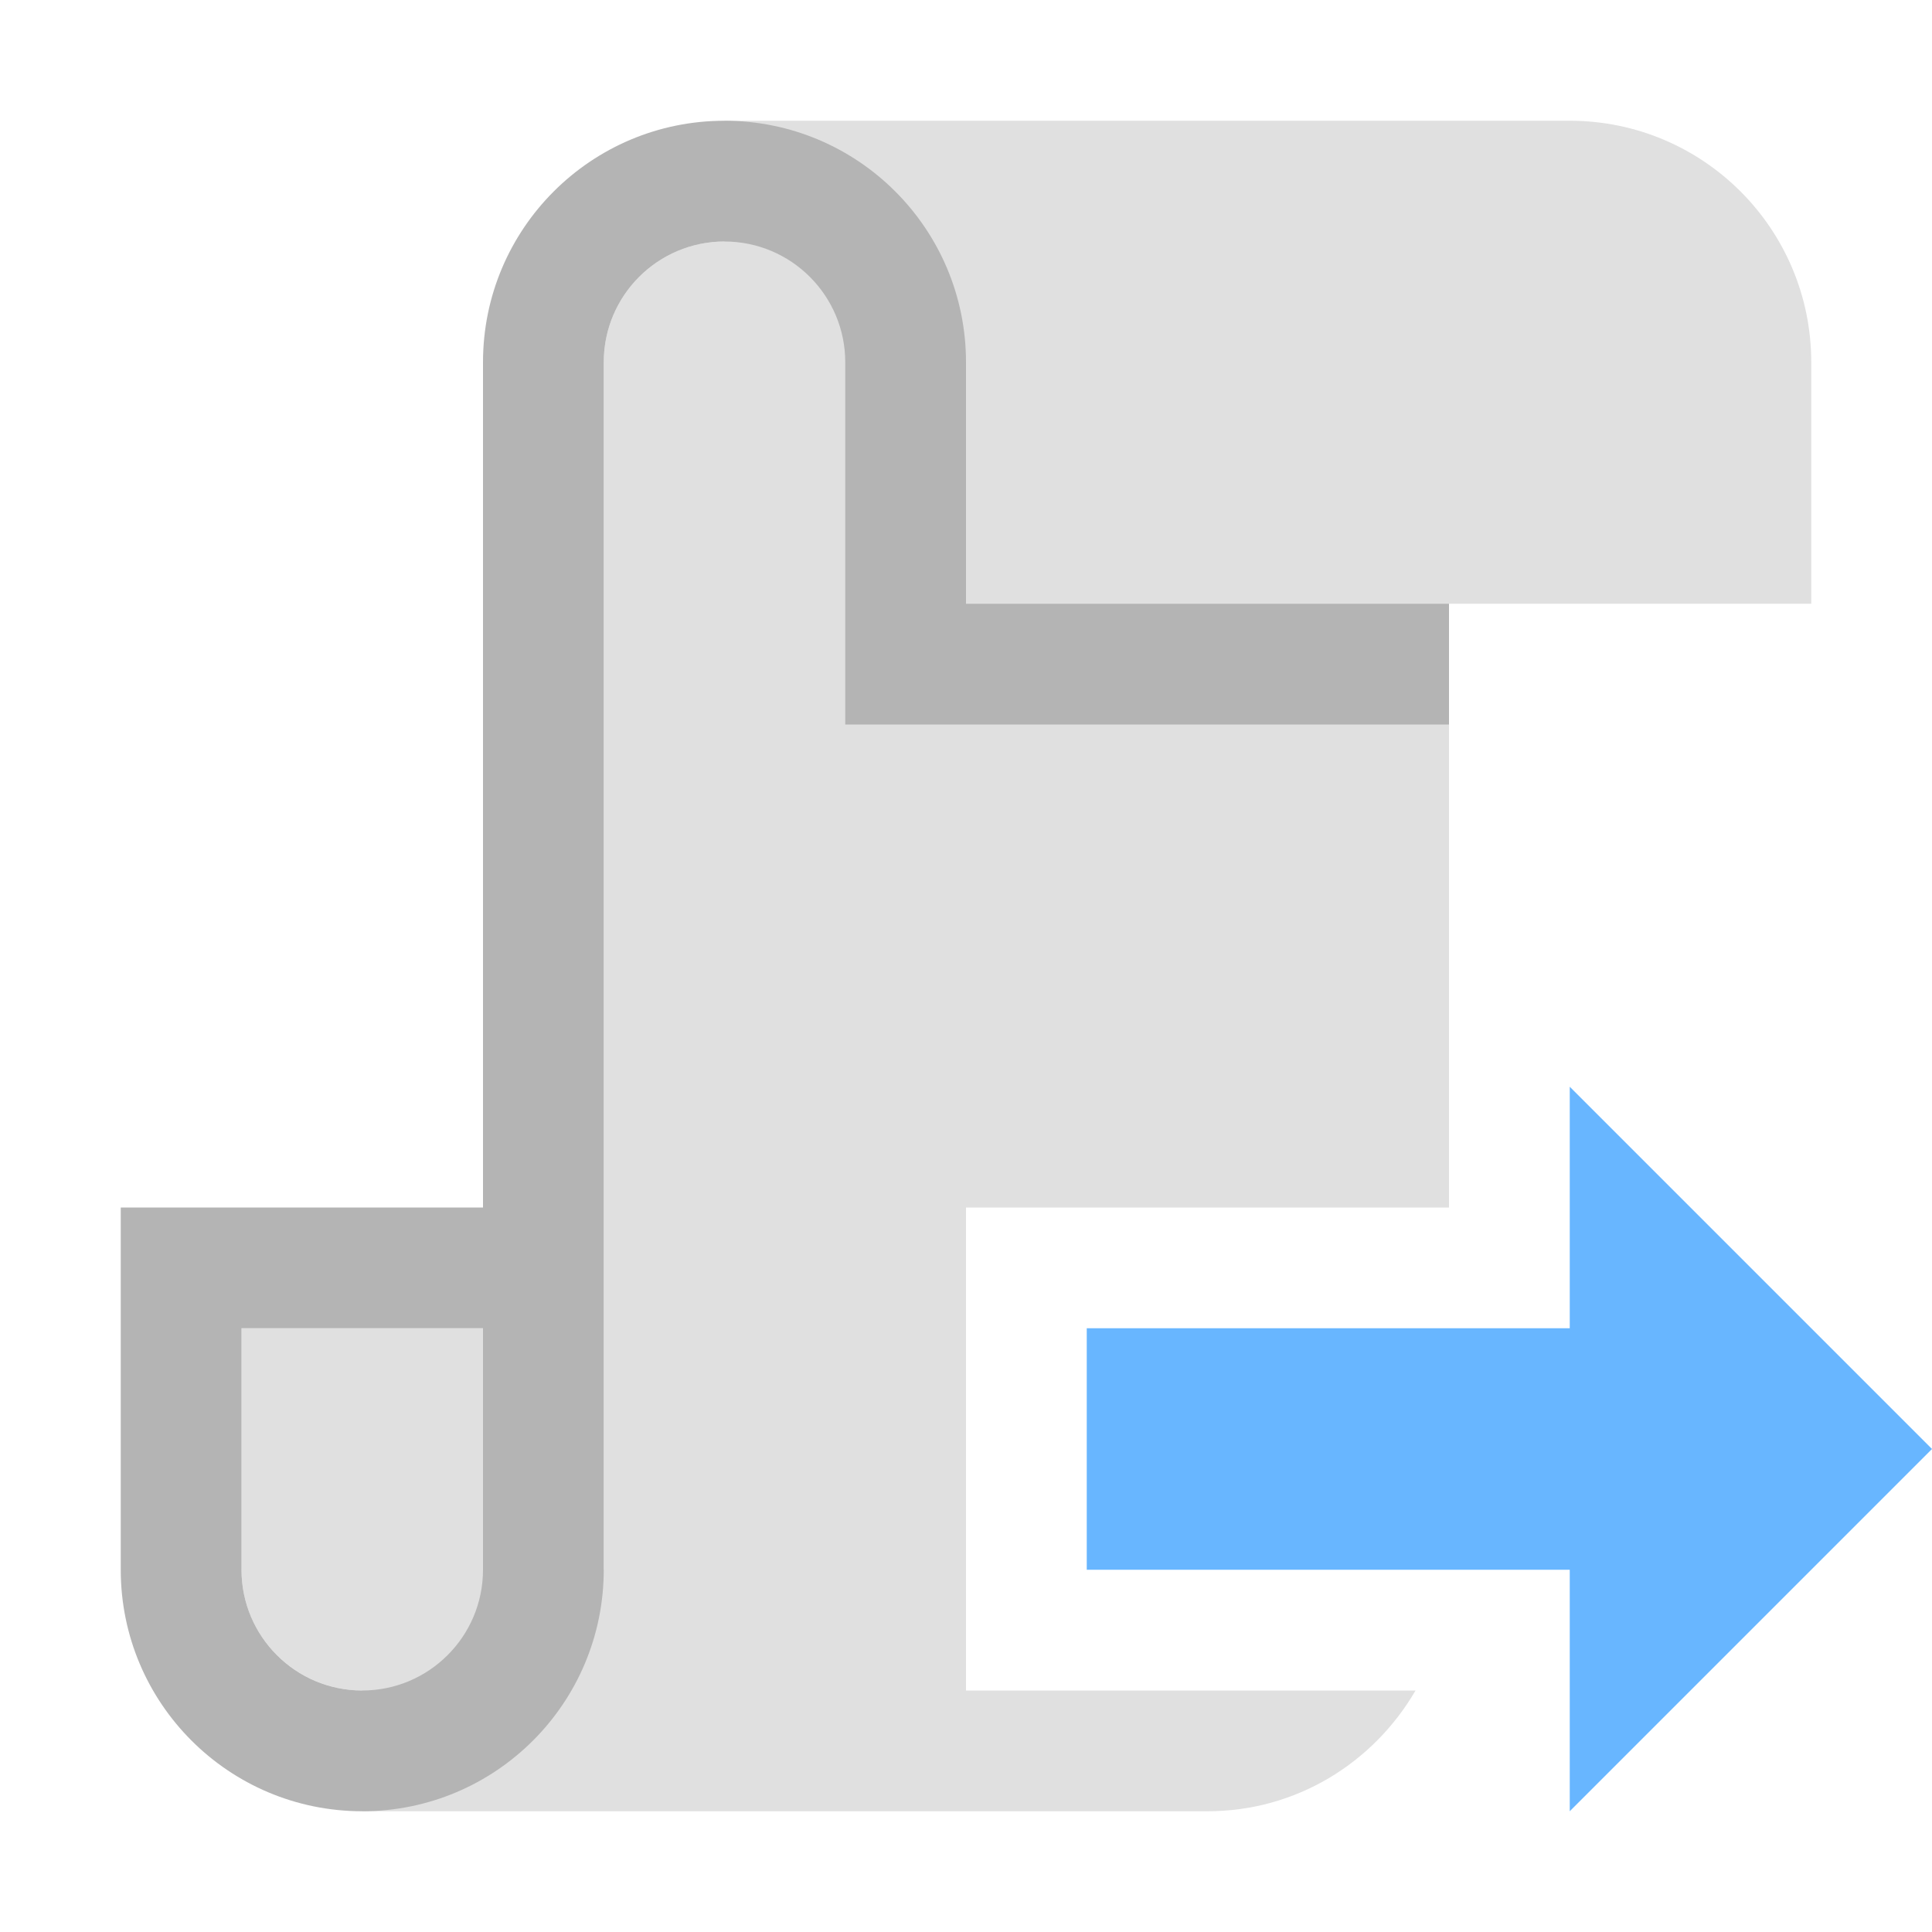
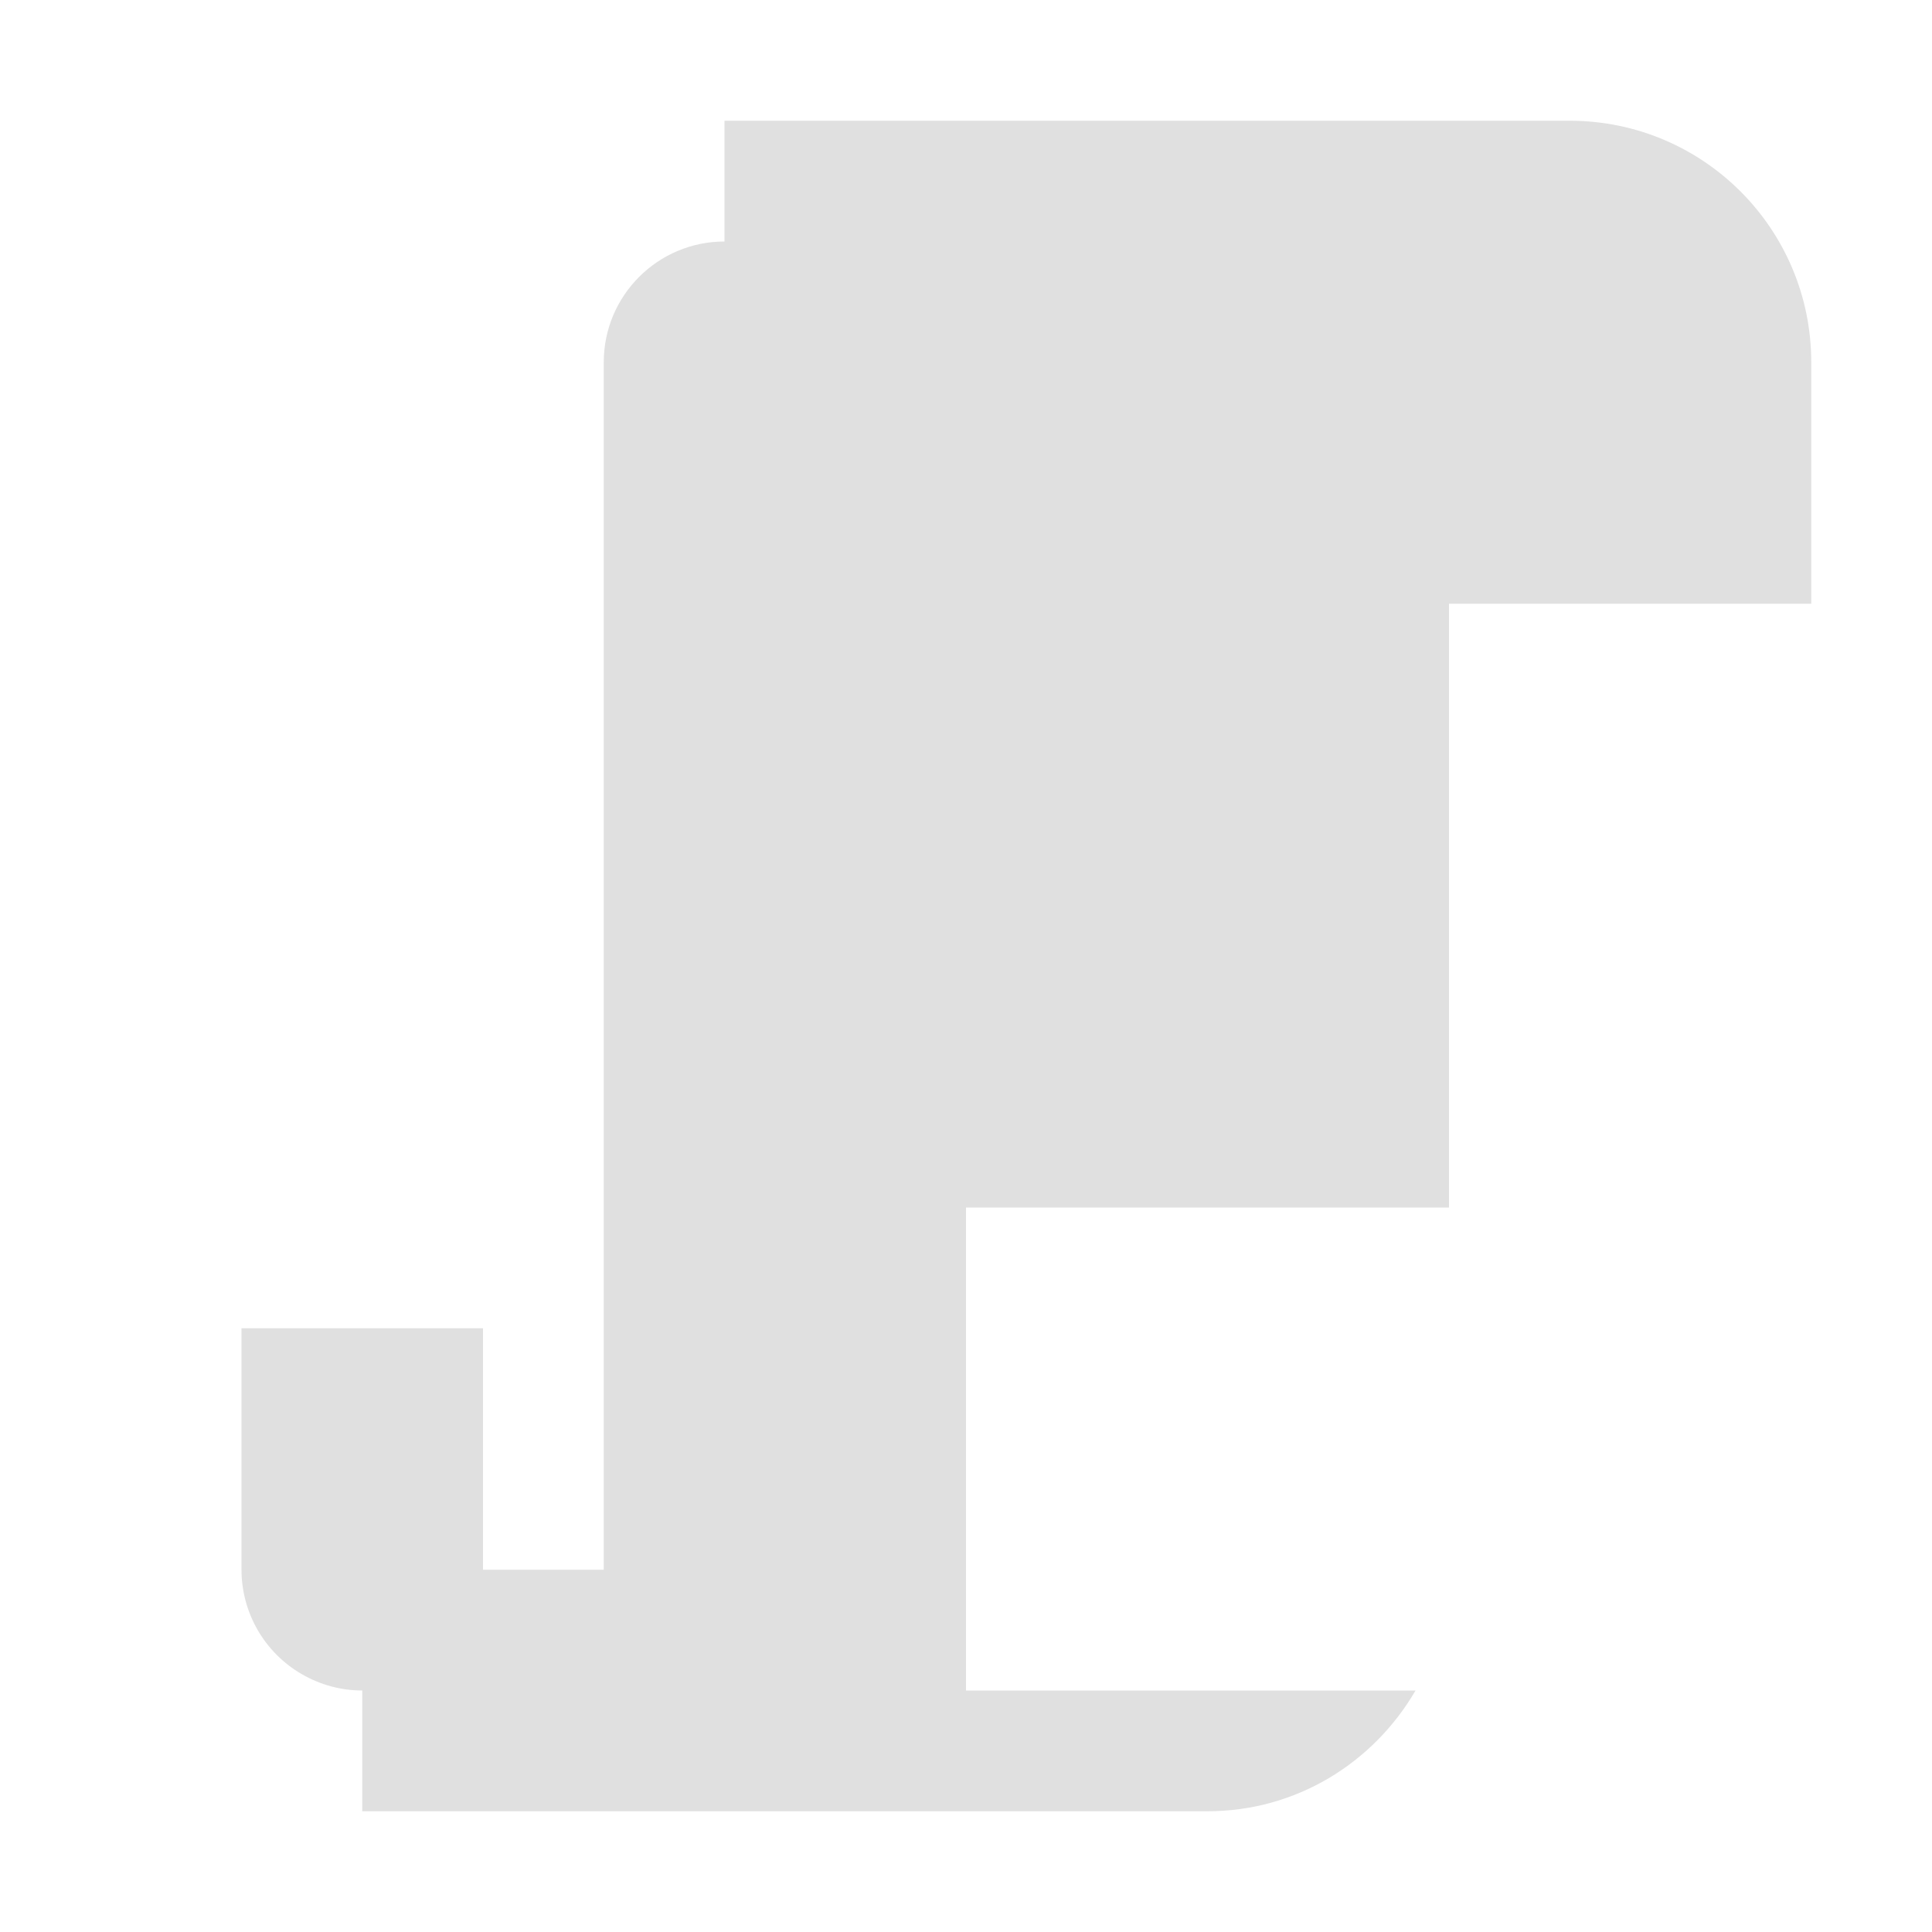
<svg xmlns="http://www.w3.org/2000/svg" width="16" height="16" version="1.1" viewBox="0 0 16 16">
  <g transform="translate(0 -1036.4)">
    <path transform="translate(0 1036.4)" d="m6 1v1c-0.552 0-1 0.448-1 1v10h-1v-2h-2v2c2.826e-4 0.357 0.191 0.687 0.5 0.865 0.152 0.088 0.324 0.135 0.5 0.135v1h7c0.739 0 1.376-0.404 1.723-1h-3.723v-4h4v-5h3v-2c0-1.105-0.895-2-2-2z" fill="#e0e0e0" />
-     <path transform="translate(0 1036.4)" d="m6 1c-1.105 0-2 0.895-2 2v7h-2-1v1 2c0 1.105 0.895 2 2 2s2-0.895 2-2v-10c0-0.552 0.448-1 1-1s1 0.448 1 1v1 1 1h1 4v-1h-4v-1-1c0-1.105-0.895-2-2-2zm-4 10h2v2c0 0.552-0.448 1-1 1s-1-0.448-1-1v-2z" fill="#b4b4b4" />
    <circle cx="3" cy="1048.4" rx="1" ry="1" fill="#e0e0e0" />
-     <path d="m16 1048.4-3-3v2h-4v2h4v2z" fill="#68b6ff" fill-rule="evenodd" />
  </g>
</svg>